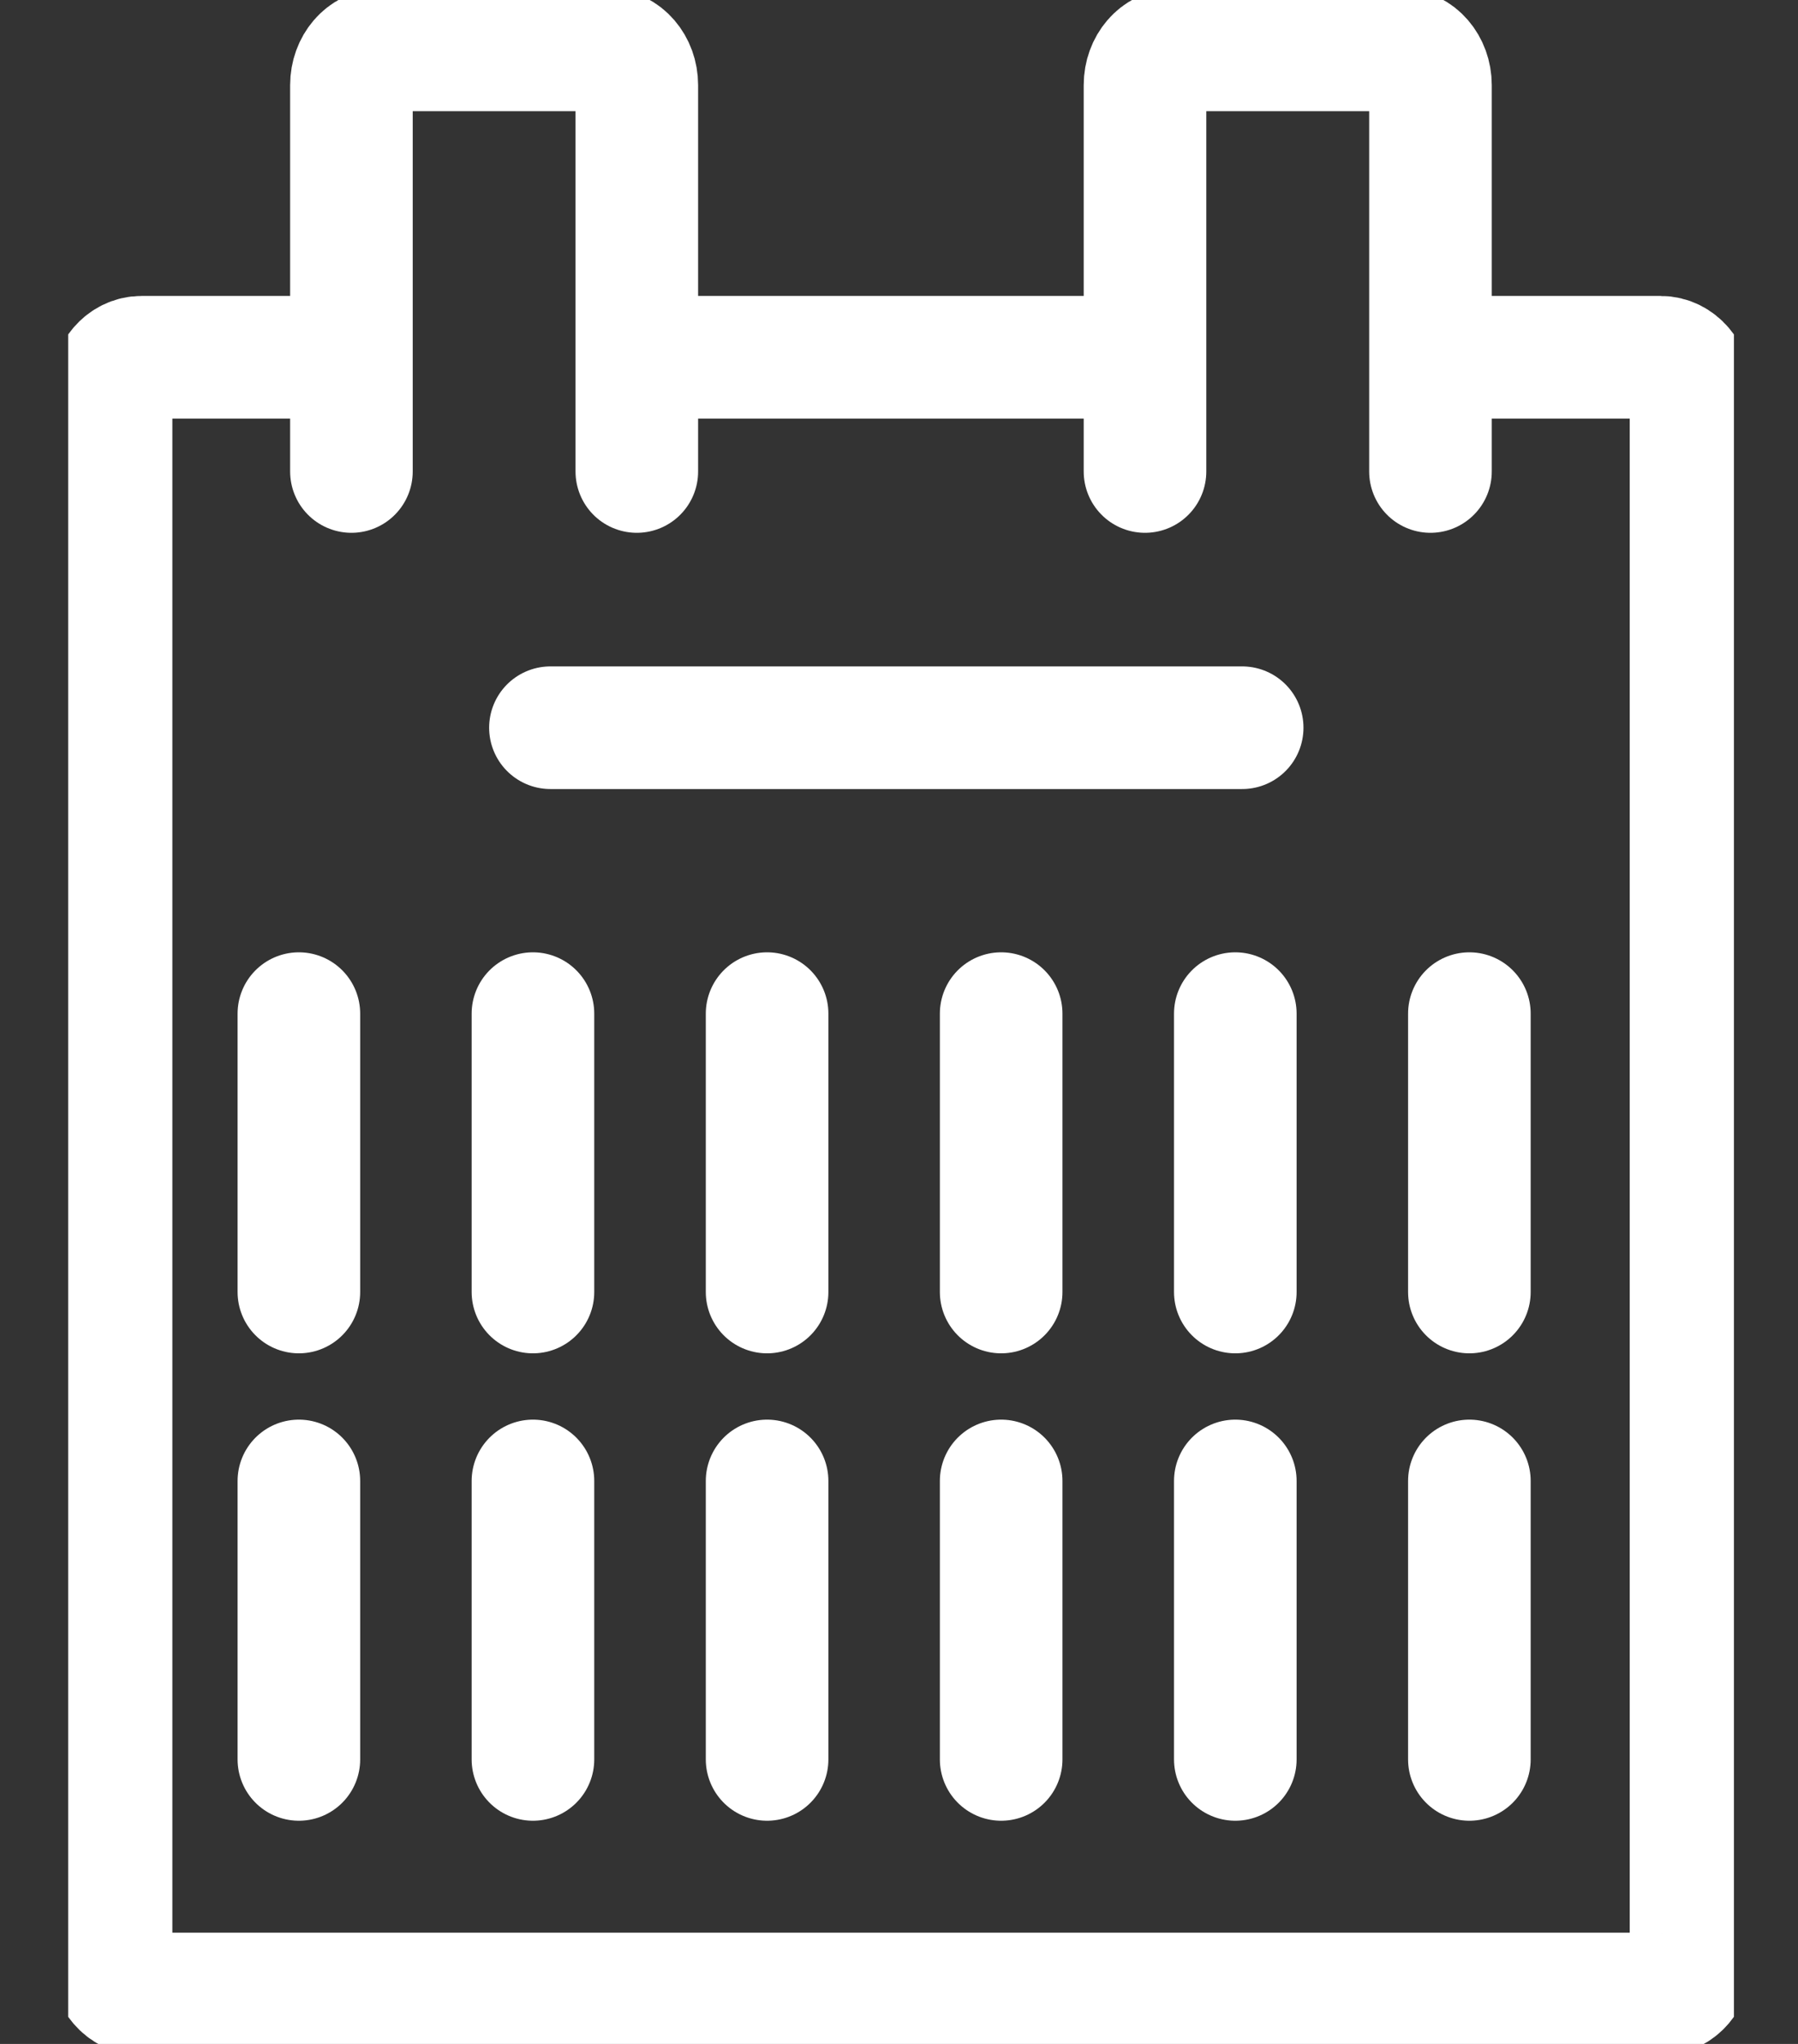
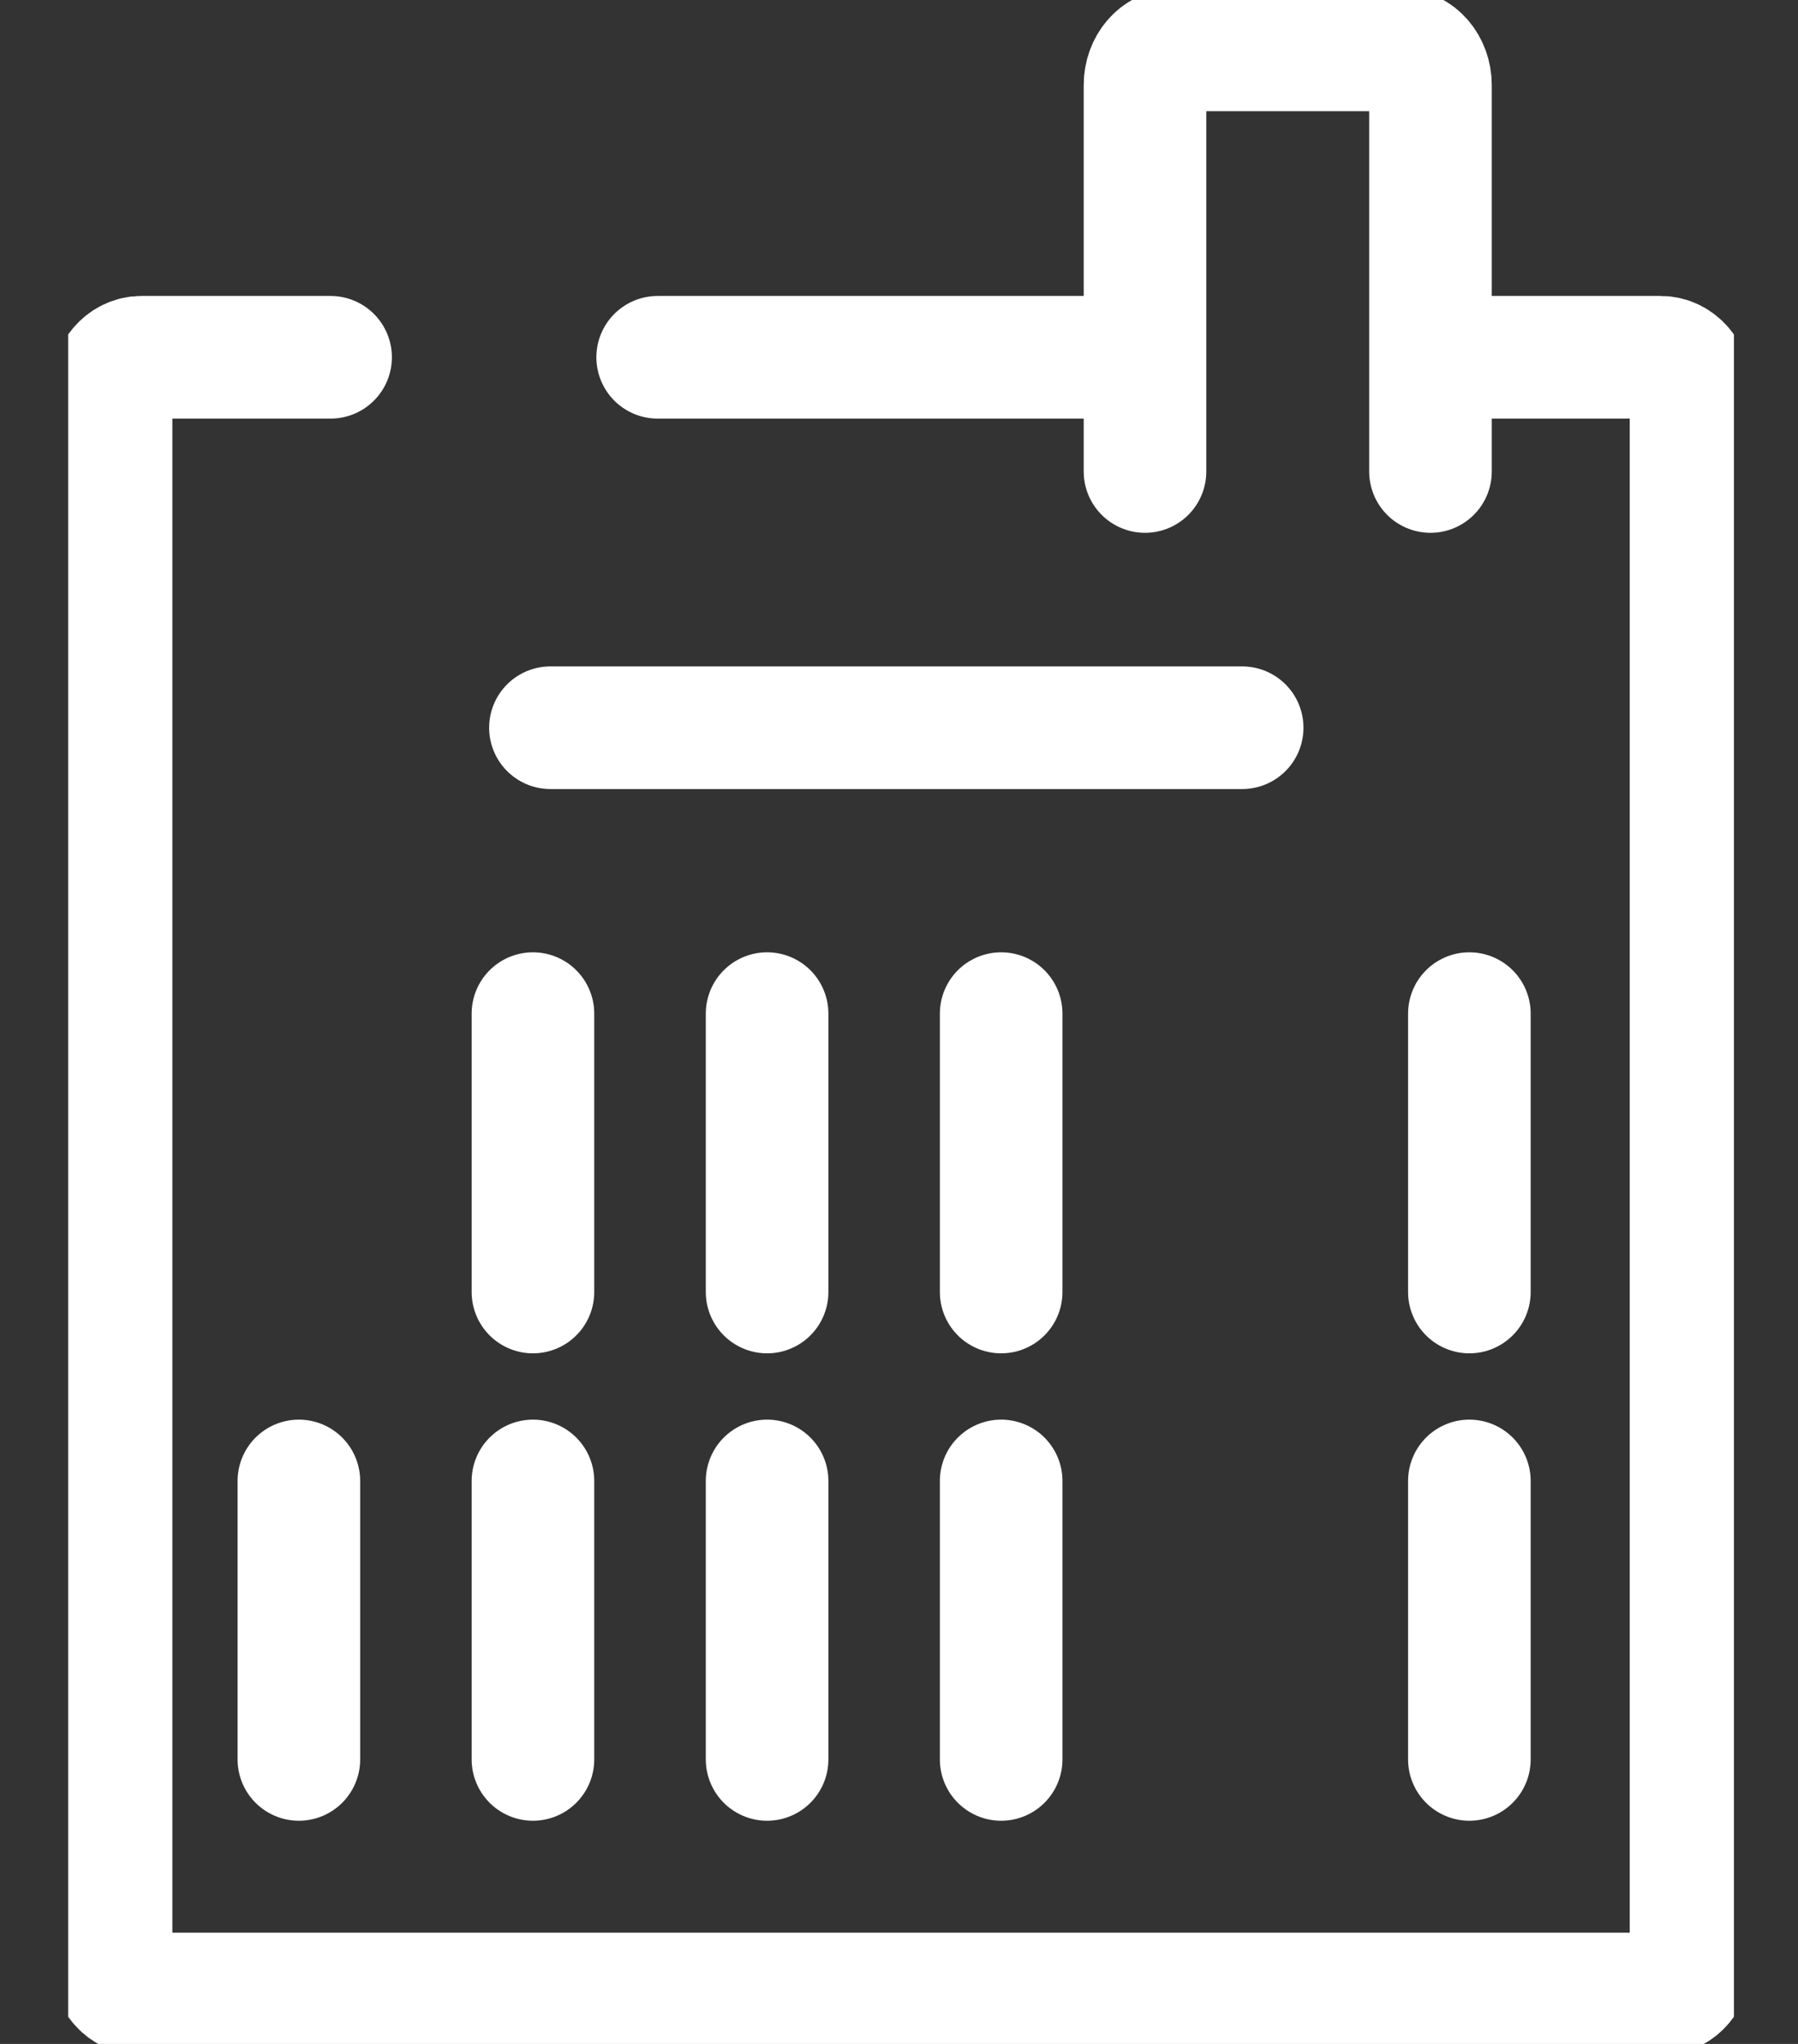
<svg xmlns="http://www.w3.org/2000/svg" width="22" height="25" viewBox="0 0 22 25" fill="none">
  <rect x="0" y="0" width="22" height="25" fill="#333333" stroke="none" />
  <g clip-path="url(#clip0_844_83)">
-     <path d="M4.3 5.767V1.041C4.3 0.802 4.466 0.61 4.671 0.61H7.42C7.626 0.61 7.792 0.803 7.792 1.041V5.767" stroke="white" stroke-width="1.5" stroke-miterlimit="10" stroke-linecap="round" />
    <path d="M14.01 5.767V1.041C14.01 0.802 14.176 0.61 14.382 0.61H17.131C17.337 0.61 17.503 0.803 17.503 1.041V5.767" stroke="white" stroke-width="1.5" stroke-miterlimit="10" stroke-linecap="round" />
    <path d="M13.886 4.37H8.047M15.199 8.901H6.735M4.045 4.37H1.73C1.524 4.37 1.359 4.564 1.359 4.802V23.957C1.359 24.197 1.526 24.389 1.73 24.389H20.32C20.526 24.389 20.691 24.195 20.691 23.957V4.802C20.691 4.563 20.525 4.37 20.32 4.37H17.757" stroke="white" stroke-width="1.5" stroke-miterlimit="10" stroke-linecap="round" />
-     <path d="M3.657 15.803V12.398" stroke="white" stroke-width="1.5" stroke-miterlimit="10" stroke-linecap="round" />
    <path d="M6.521 15.803V12.398" stroke="white" stroke-width="1.5" stroke-miterlimit="10" stroke-linecap="round" />
    <path d="M9.386 15.803V12.398" stroke="white" stroke-width="1.5" stroke-miterlimit="10" stroke-linecap="round" />
    <path d="M12.25 15.803V12.398" stroke="white" stroke-width="1.5" stroke-miterlimit="10" stroke-linecap="round" />
-     <path d="M15.115 15.803V12.398" stroke="white" stroke-width="1.5" stroke-miterlimit="10" stroke-linecap="round" />
    <path d="M17.979 15.803V12.398" stroke="white" stroke-width="1.5" stroke-miterlimit="10" stroke-linecap="round" />
    <path d="M3.657 21.52V18.114" stroke="white" stroke-width="1.5" stroke-miterlimit="10" stroke-linecap="round" />
    <path d="M6.521 21.52V18.114" stroke="white" stroke-width="1.5" stroke-miterlimit="10" stroke-linecap="round" />
    <path d="M9.386 21.52V18.114" stroke="white" stroke-width="1.5" stroke-miterlimit="10" stroke-linecap="round" />
    <path d="M12.25 21.52V18.114" stroke="white" stroke-width="1.5" stroke-miterlimit="10" stroke-linecap="round" />
-     <path d="M15.115 21.52V18.114" stroke="white" stroke-width="1.5" stroke-miterlimit="10" stroke-linecap="round" />
    <path d="M17.979 21.52V18.114" stroke="white" stroke-width="1.5" stroke-miterlimit="10" stroke-linecap="round" />
  </g>
  <defs>
    <clipPath id="clip0_844_83">
      <rect width="20.382" height="25" fill="white" transform="translate(0.834)" />
    </clipPath>
  </defs>
</svg>